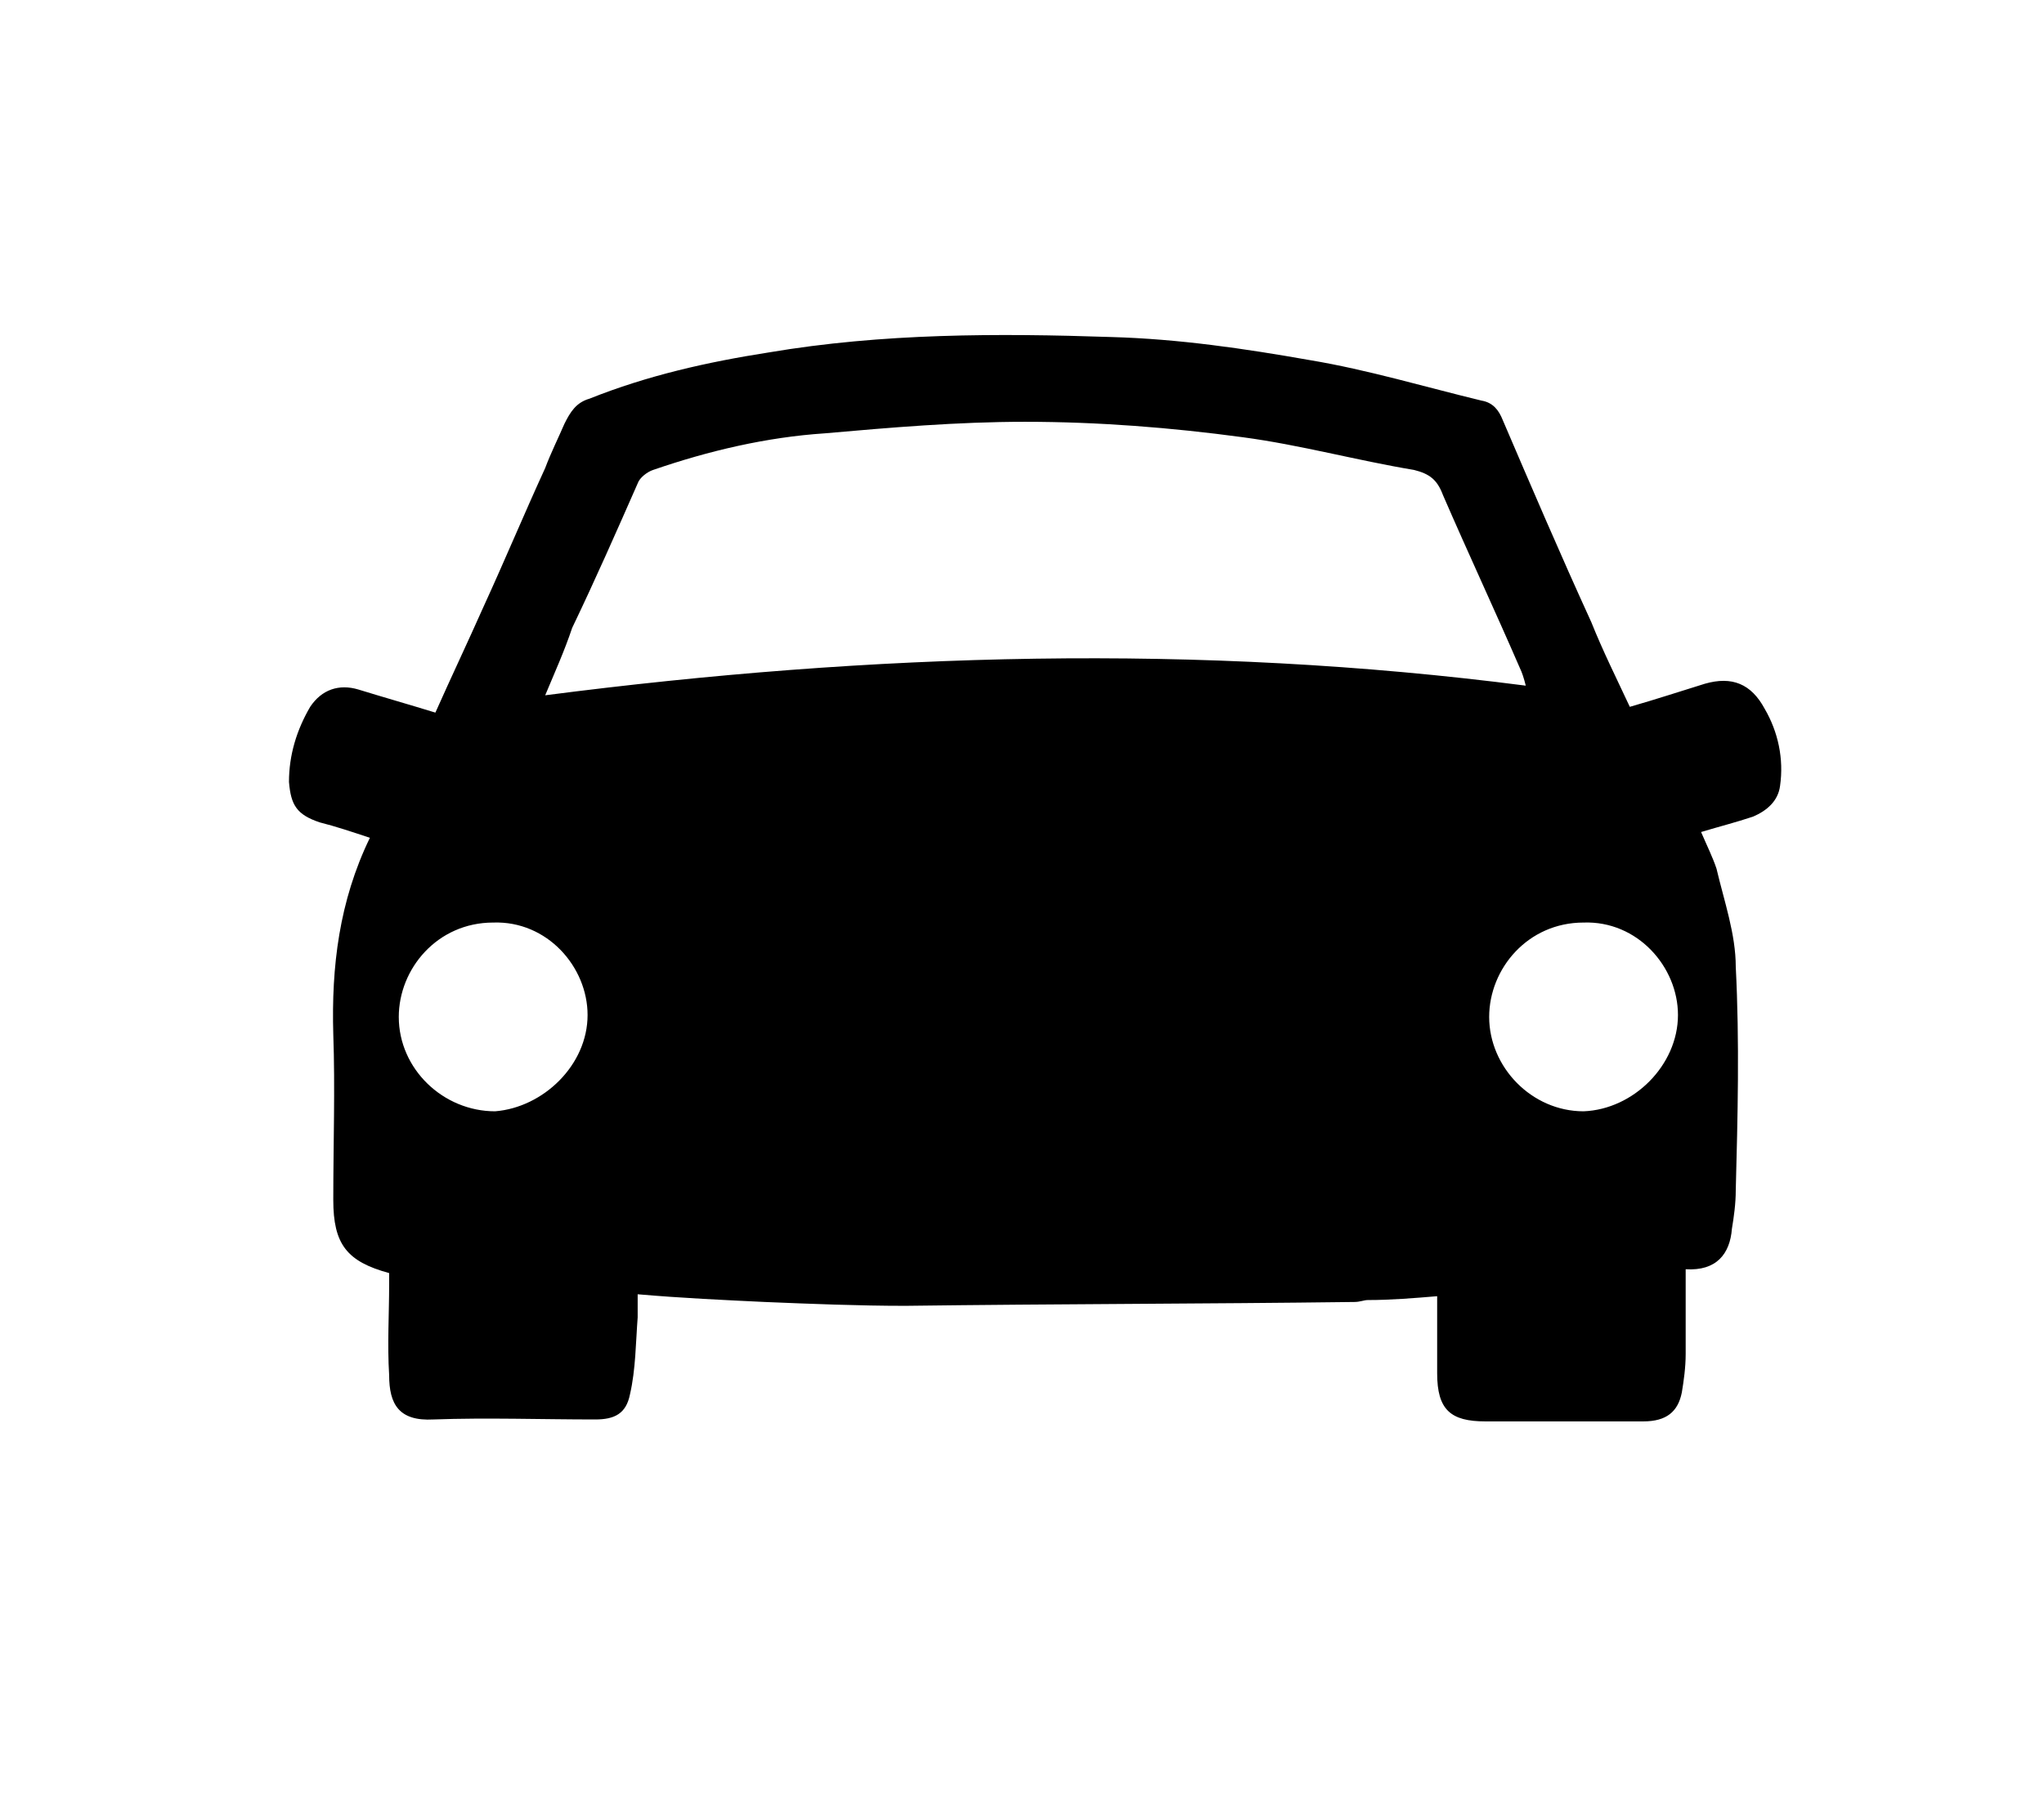
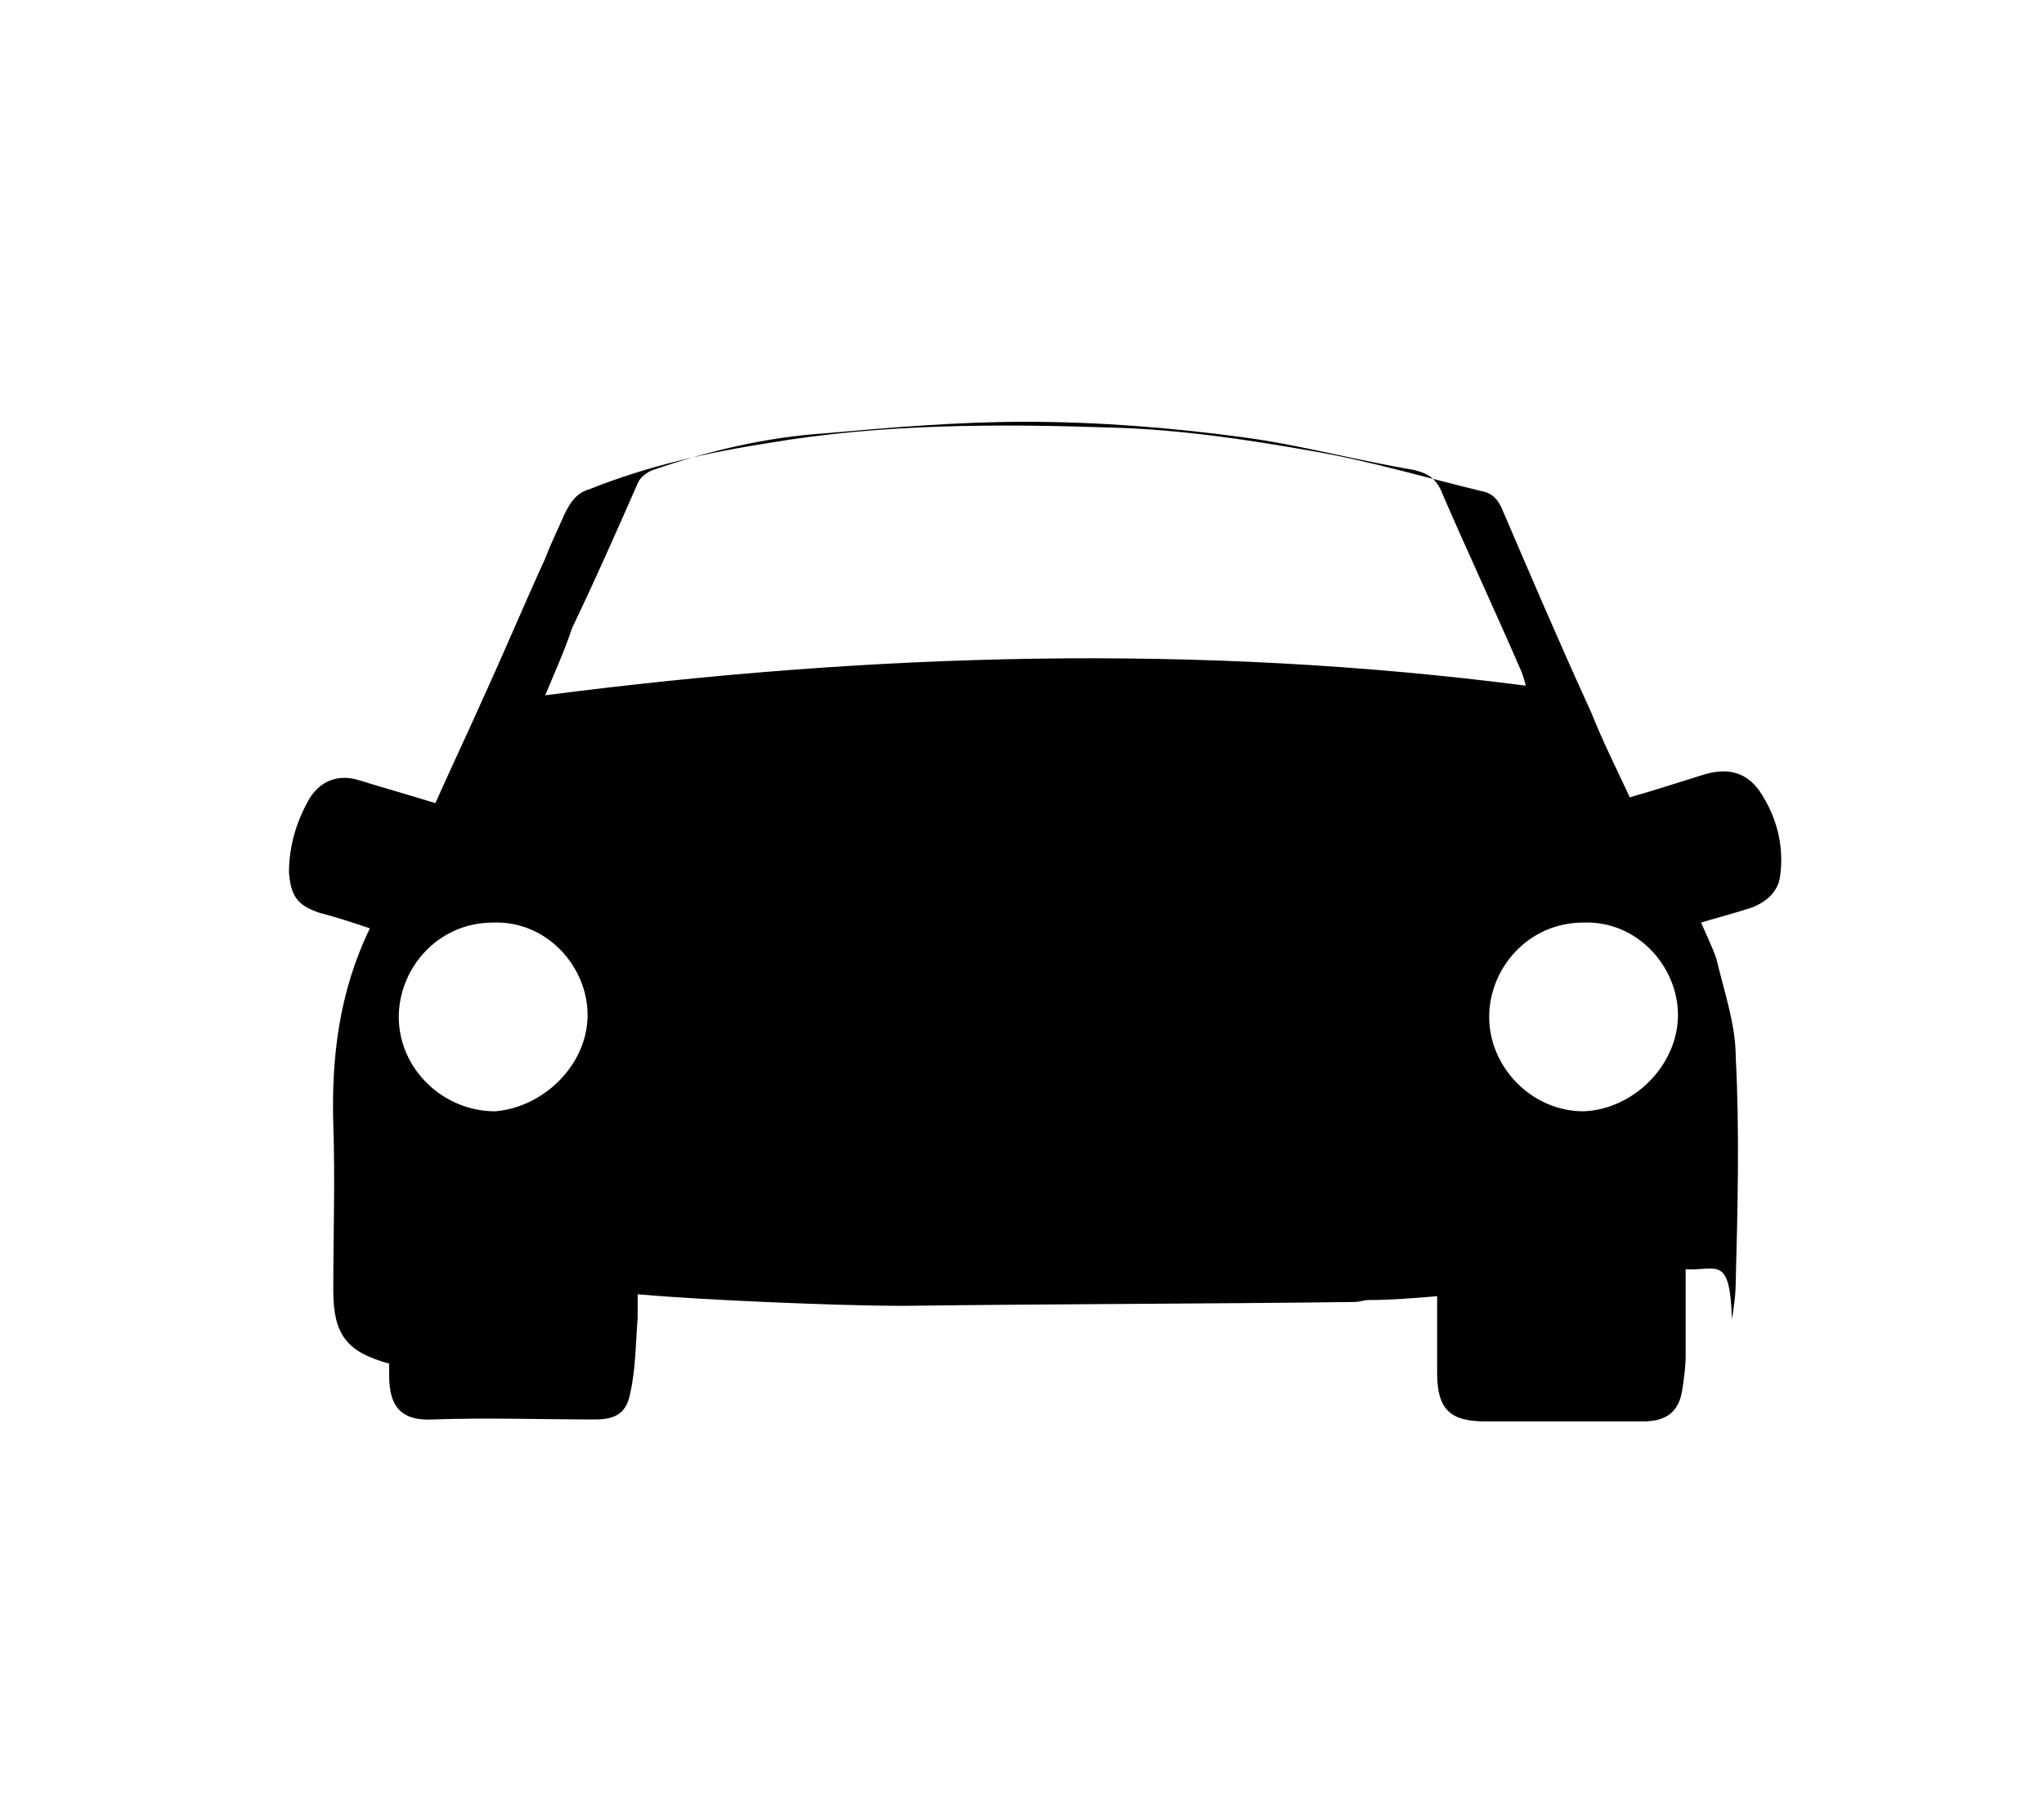
<svg xmlns="http://www.w3.org/2000/svg" version="1.1" id="Capa_1" x="0px" y="0px" viewBox="0 0 106.1 93.2" style="enable-background:new 0 0 106.1 93.2;" xml:space="preserve">
-   <path d="M87.5,65.9c0,1.5,0,2.9,0,4.4c0,0.7-0.1,1.4-0.2,2c-0.2,1-0.8,1.5-2,1.5c-2.7,0-5.5,0-8.2,0c-1.8,0-2.5-0.6-2.5-2.5  c0-1,0-2.1,0-3.1c0-0.3,0-0.6,0-0.9c-1.2,0.1-2.4,0.2-3.6,0.2c-0.2,0-0.4,0.1-0.7,0.1c-7.8,0.1-15.5,0.1-23.3,0.2  c-2.4,0-4.9-0.1-7.3-0.2c-2.1-0.1-4.3-0.2-6.6-0.4c0,0.5,0,0.9,0,1.2c-0.1,1.3-0.1,2.7-0.4,4c-0.2,1-0.8,1.3-1.8,1.3  c-2.8,0-5.6-0.1-8.4,0c-1.8,0.1-2.3-0.8-2.3-2.3c-0.1-1.6,0-3.2,0-4.7c0-0.2,0-0.4,0-0.6c-2.2-0.6-2.9-1.5-2.9-3.8  c0-2.9,0.1-5.8,0-8.6c-0.1-3.5,0.3-6.9,1.9-10.2c-0.9-0.3-1.8-0.6-2.6-0.8c-1.2-0.4-1.5-0.9-1.6-2.1c0-1.4,0.4-2.7,1.1-3.9  c0.6-0.9,1.5-1.2,2.5-0.9c1.3,0.4,2.7,0.8,4,1.2c0.8-1.8,1.7-3.7,2.5-5.5c1.1-2.4,2.1-4.8,3.2-7.2c0.3-0.8,0.7-1.6,1-2.3  c0.3-0.6,0.6-1.1,1.3-1.3c3-1.2,6.1-1.9,9.3-2.4c5.9-1,11.9-1,17.8-0.8c3.5,0.1,6.9,0.6,10.3,1.2c3,0.5,6,1.4,8.9,2.1  c0.6,0.1,0.9,0.5,1.1,1c1.5,3.5,3,7,4.6,10.5c0.6,1.5,1.3,2.9,2,4.4c1.4-0.4,2.6-0.8,3.9-1.2c1.4-0.4,2.4,0,3.1,1.3  c0.7,1.2,1,2.6,0.8,4c-0.1,0.8-0.7,1.3-1.4,1.6c-0.9,0.3-1.7,0.5-2.7,0.8c0.3,0.7,0.6,1.3,0.8,1.9c0.4,1.7,1,3.4,1,5.1  c0.2,3.9,0.1,7.8,0,11.6c0,0.7-0.1,1.4-0.2,2C89.8,65.1,89.1,66,87.5,65.9z M28.3,36.1c17-2.2,33.9-2.7,50.9-0.5  c-0.1-0.4-0.2-0.7-0.3-0.9c-1.3-3-2.7-6-4-9c-0.3-0.8-0.7-1.1-1.5-1.3c-3-0.5-5.9-1.3-8.9-1.7c-3.7-0.5-7.5-0.8-11.3-0.8  c-3.5,0-7,0.3-10.4,0.6c-3,0.2-6,0.9-8.9,1.9c-0.3,0.1-0.7,0.4-0.8,0.7c-1.1,2.5-2.2,5-3.4,7.5C29.3,33.8,28.8,34.9,28.3,36.1z   M30.5,52.7c0-2.5-2.1-4.9-4.9-4.8c-2.9,0-4.9,2.4-4.9,4.9c0,2.7,2.3,4.9,5,4.9C28.2,57.5,30.5,55.3,30.5,52.7z M87.1,52.7  c0-2.5-2.1-4.9-4.9-4.8c-2.9,0-4.9,2.4-4.9,4.9c0,2.6,2.2,4.9,4.9,4.9C84.8,57.6,87.1,55.3,87.1,52.7z" />
+   <path d="M87.5,65.9c0,1.5,0,2.9,0,4.4c0,0.7-0.1,1.4-0.2,2c-0.2,1-0.8,1.5-2,1.5c-2.7,0-5.5,0-8.2,0c-1.8,0-2.5-0.6-2.5-2.5  c0-1,0-2.1,0-3.1c0-0.3,0-0.6,0-0.9c-1.2,0.1-2.4,0.2-3.6,0.2c-0.2,0-0.4,0.1-0.7,0.1c-7.8,0.1-15.5,0.1-23.3,0.2  c-2.4,0-4.9-0.1-7.3-0.2c-2.1-0.1-4.3-0.2-6.6-0.4c0,0.5,0,0.9,0,1.2c-0.1,1.3-0.1,2.7-0.4,4c-0.2,1-0.8,1.3-1.8,1.3  c-2.8,0-5.6-0.1-8.4,0c-1.8,0.1-2.3-0.8-2.3-2.3c0-0.2,0-0.4,0-0.6c-2.2-0.6-2.9-1.5-2.9-3.8  c0-2.9,0.1-5.8,0-8.6c-0.1-3.5,0.3-6.9,1.9-10.2c-0.9-0.3-1.8-0.6-2.6-0.8c-1.2-0.4-1.5-0.9-1.6-2.1c0-1.4,0.4-2.7,1.1-3.9  c0.6-0.9,1.5-1.2,2.5-0.9c1.3,0.4,2.7,0.8,4,1.2c0.8-1.8,1.7-3.7,2.5-5.5c1.1-2.4,2.1-4.8,3.2-7.2c0.3-0.8,0.7-1.6,1-2.3  c0.3-0.6,0.6-1.1,1.3-1.3c3-1.2,6.1-1.9,9.3-2.4c5.9-1,11.9-1,17.8-0.8c3.5,0.1,6.9,0.6,10.3,1.2c3,0.5,6,1.4,8.9,2.1  c0.6,0.1,0.9,0.5,1.1,1c1.5,3.5,3,7,4.6,10.5c0.6,1.5,1.3,2.9,2,4.4c1.4-0.4,2.6-0.8,3.9-1.2c1.4-0.4,2.4,0,3.1,1.3  c0.7,1.2,1,2.6,0.8,4c-0.1,0.8-0.7,1.3-1.4,1.6c-0.9,0.3-1.7,0.5-2.7,0.8c0.3,0.7,0.6,1.3,0.8,1.9c0.4,1.7,1,3.4,1,5.1  c0.2,3.9,0.1,7.8,0,11.6c0,0.7-0.1,1.4-0.2,2C89.8,65.1,89.1,66,87.5,65.9z M28.3,36.1c17-2.2,33.9-2.7,50.9-0.5  c-0.1-0.4-0.2-0.7-0.3-0.9c-1.3-3-2.7-6-4-9c-0.3-0.8-0.7-1.1-1.5-1.3c-3-0.5-5.9-1.3-8.9-1.7c-3.7-0.5-7.5-0.8-11.3-0.8  c-3.5,0-7,0.3-10.4,0.6c-3,0.2-6,0.9-8.9,1.9c-0.3,0.1-0.7,0.4-0.8,0.7c-1.1,2.5-2.2,5-3.4,7.5C29.3,33.8,28.8,34.9,28.3,36.1z   M30.5,52.7c0-2.5-2.1-4.9-4.9-4.8c-2.9,0-4.9,2.4-4.9,4.9c0,2.7,2.3,4.9,5,4.9C28.2,57.5,30.5,55.3,30.5,52.7z M87.1,52.7  c0-2.5-2.1-4.9-4.9-4.8c-2.9,0-4.9,2.4-4.9,4.9c0,2.6,2.2,4.9,4.9,4.9C84.8,57.6,87.1,55.3,87.1,52.7z" />
</svg>